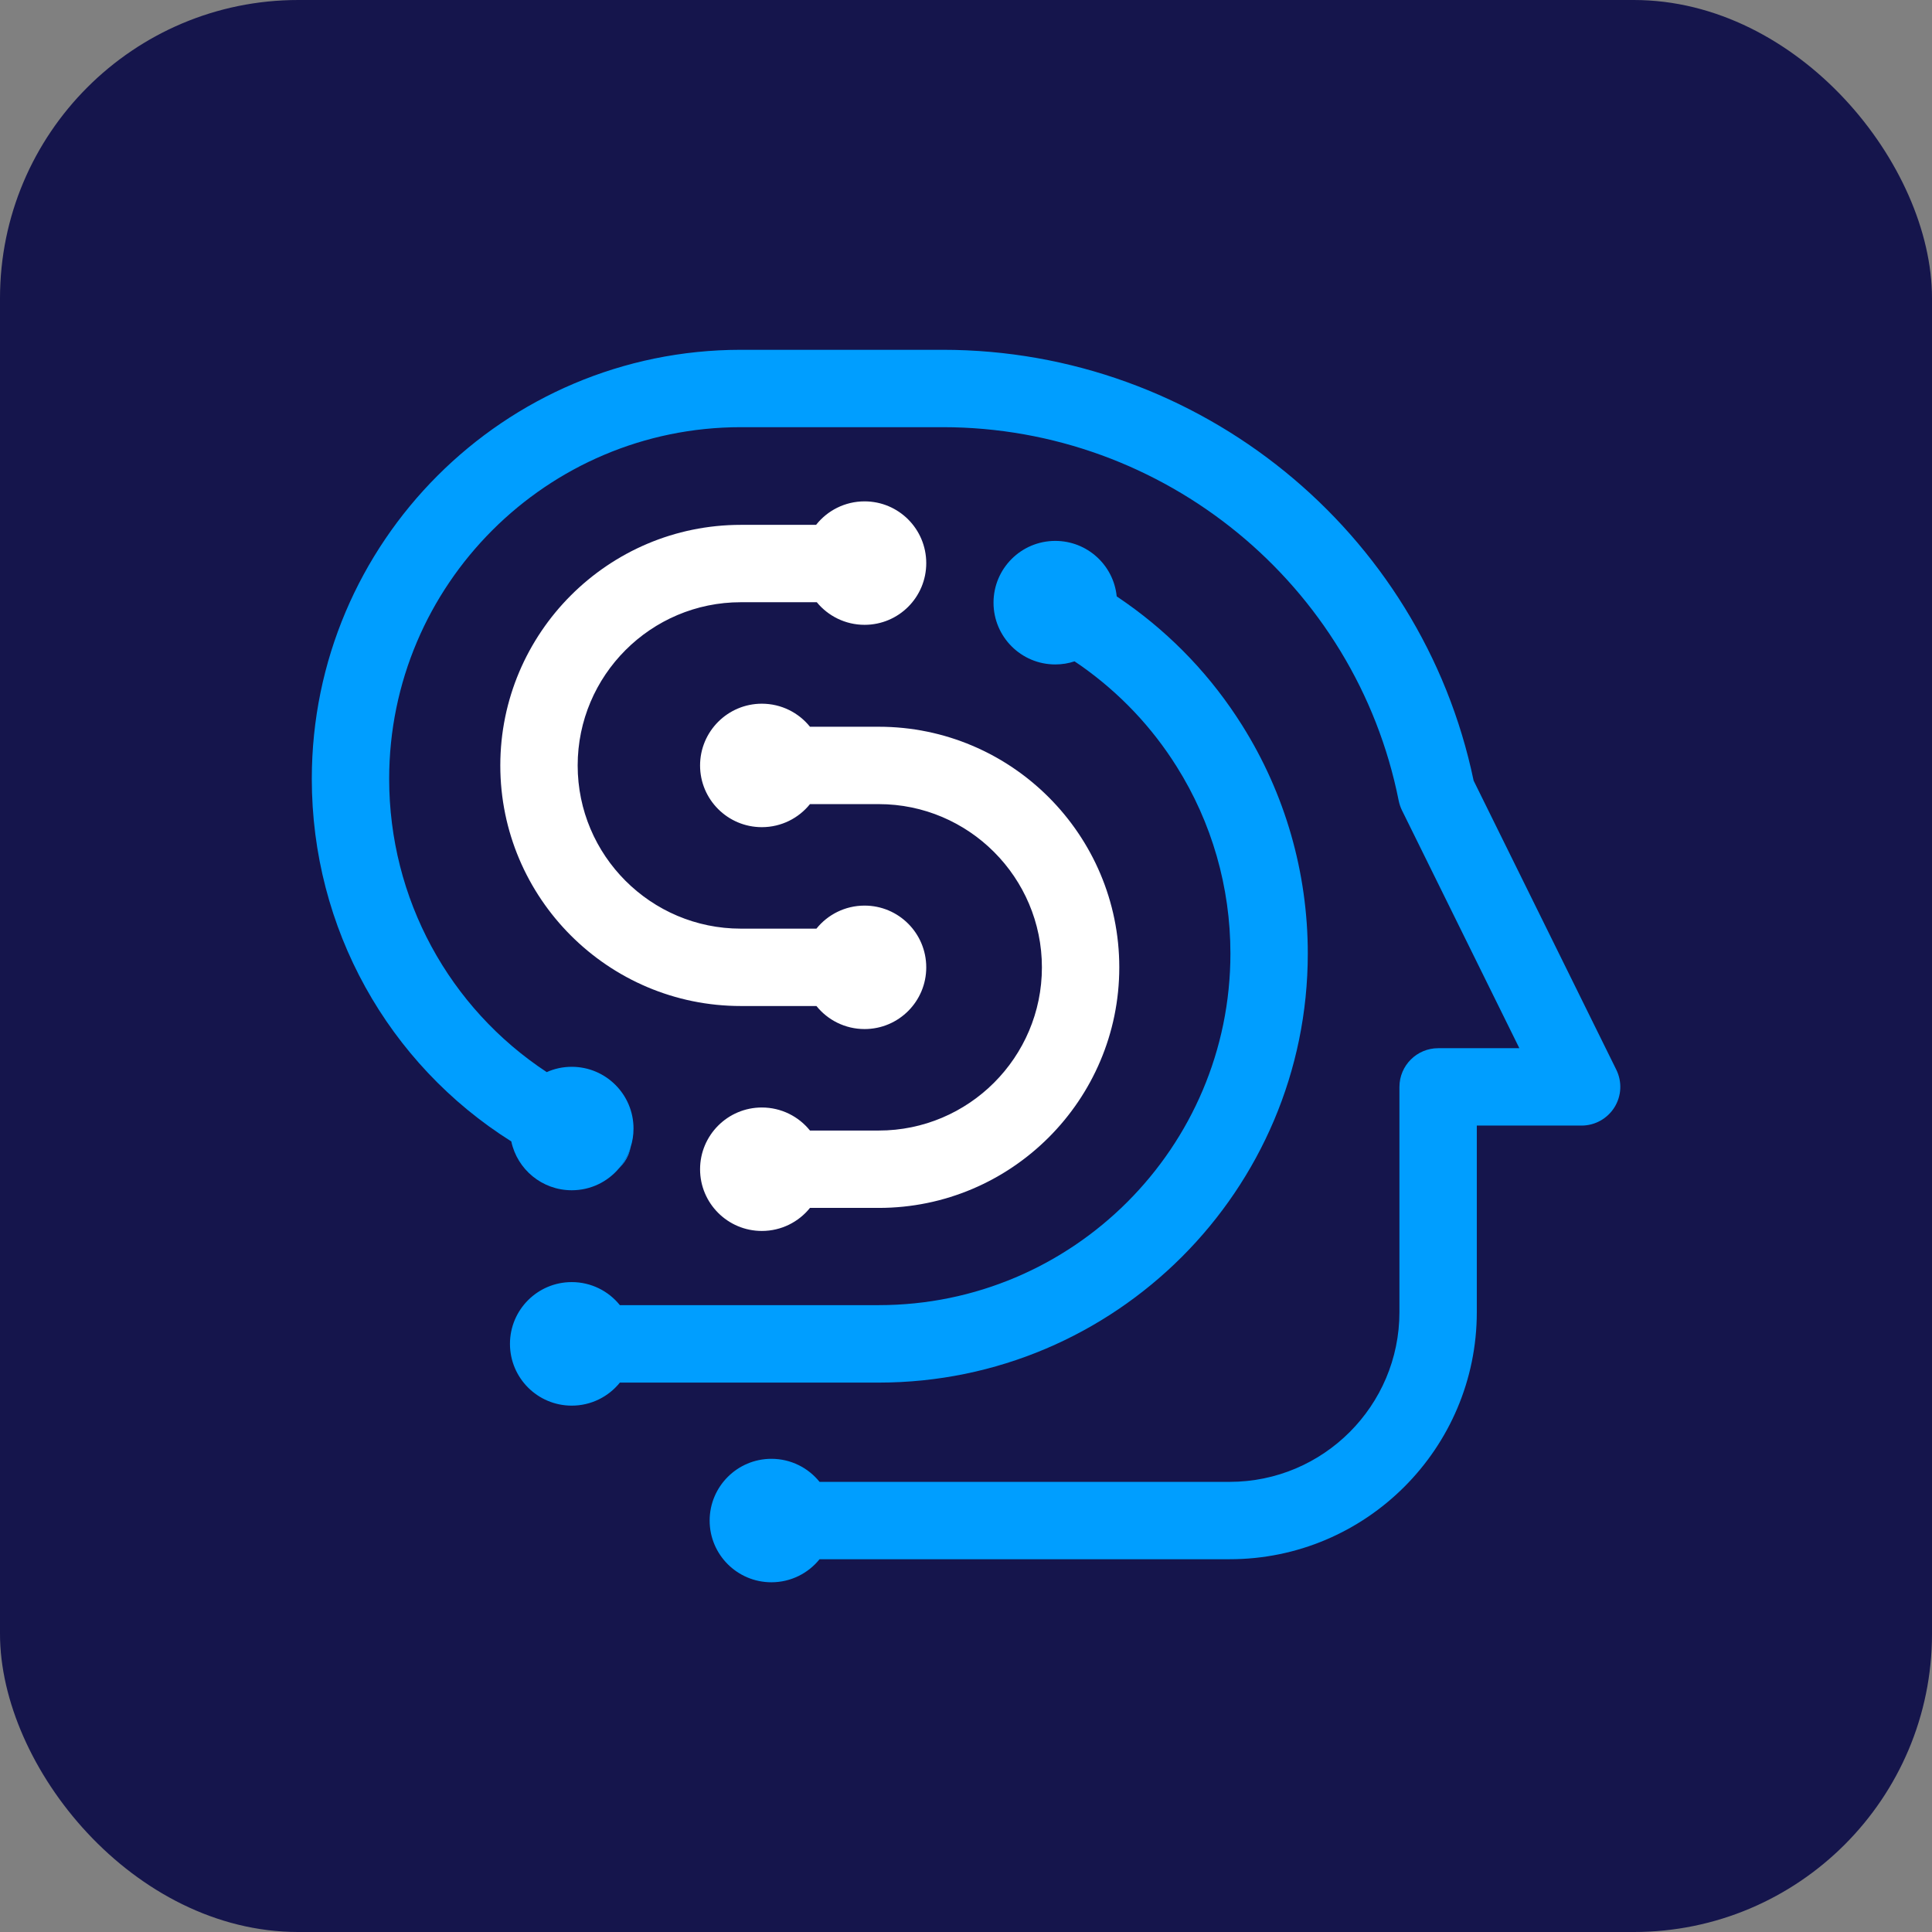
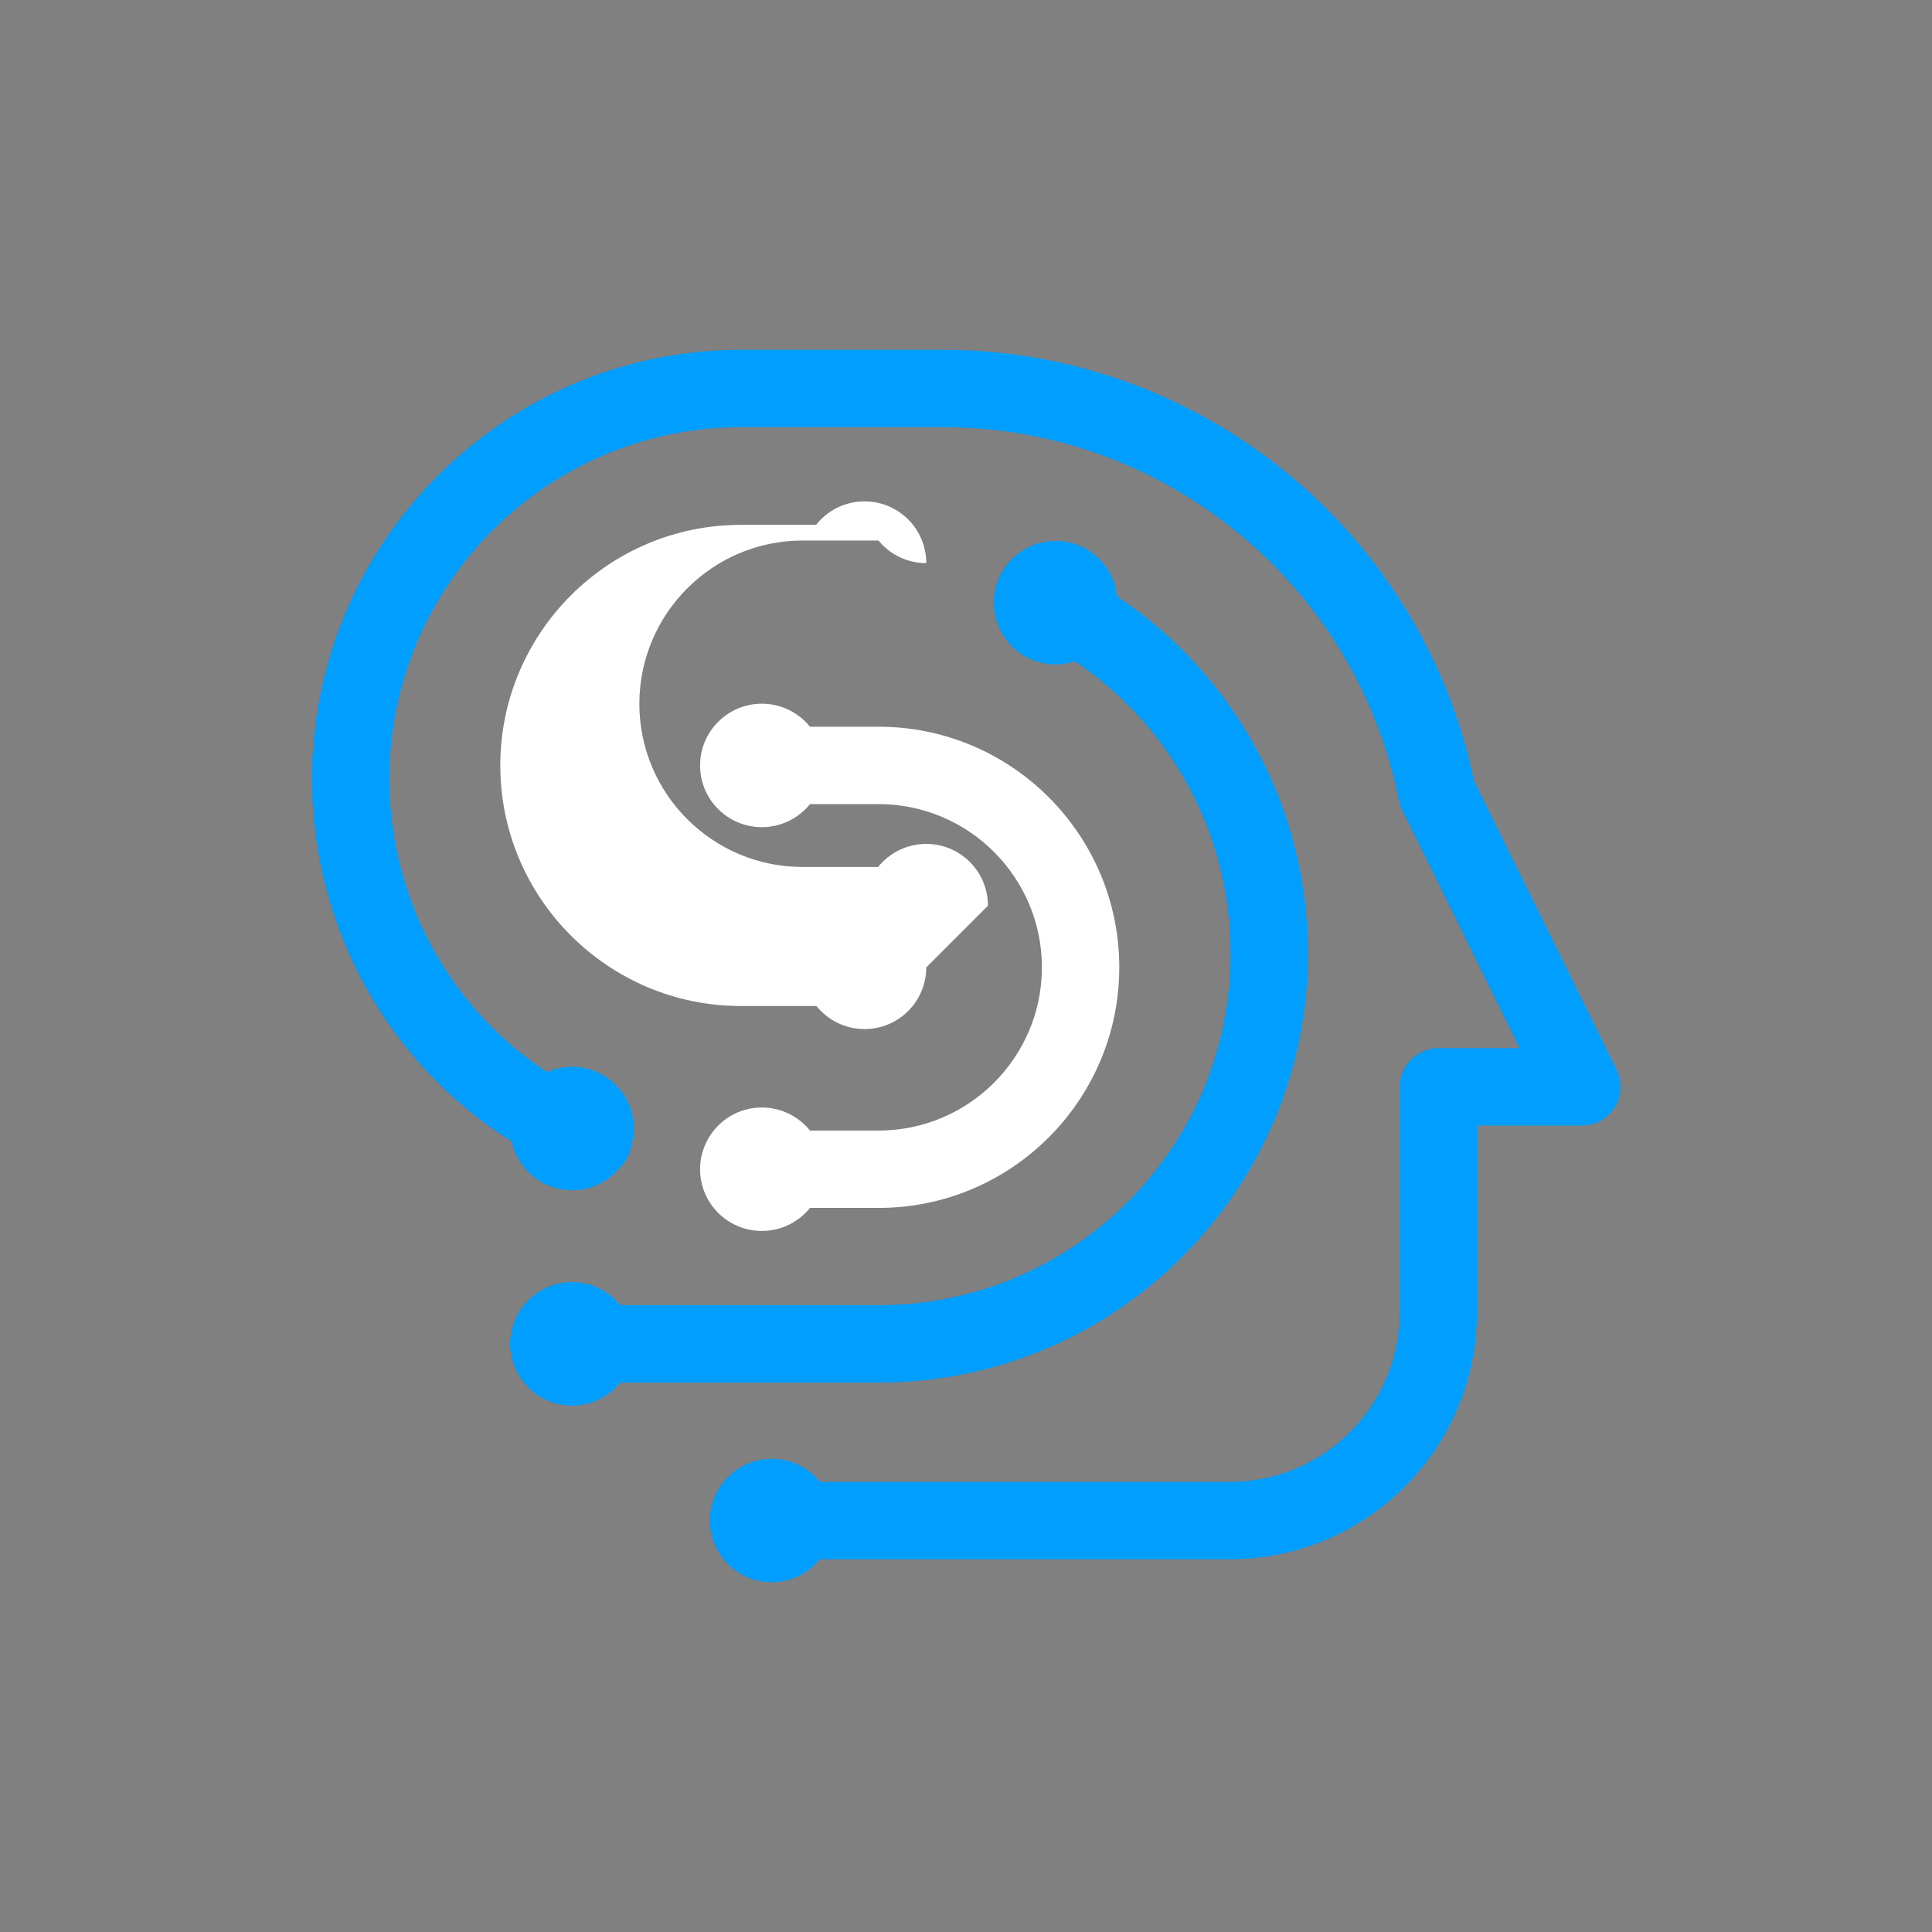
<svg xmlns="http://www.w3.org/2000/svg" id="Layer_1" viewBox="0 0 217.99 217.99">
  <rect x="0" y="0" width="217.99" height="217.99" fill="#808080" stroke="none" />
  <defs>
    <style>
      .cls-1 {
        fill: #15154c;
      }

      .cls-2 {
        fill: #fff;
      }

      .cls-3 {
        fill: #009eff;
      }
    </style>
  </defs>
-   <rect class="cls-1" width="217.99" height="217.99" rx="33.65" ry="33.65" />
  <g>
    <path class="cls-3" d="M71.15,129.48c-.06.28-.14.55-.25.82-.24.58-.59,1.07-1.01,1.47.55-.67.98-1.45,1.26-2.29Z" />
    <path class="cls-3" d="M182.16,124.94c-.8,1.28-2.2,2.06-3.71,2.06h-11.82v21.05c0,15.37-12.5,27.88-27.88,27.88h-46.28c-1.27,1.58-3.23,2.6-5.43,2.6-3.85,0-6.97-3.12-6.97-6.96s3.12-6.97,6.97-6.97c2.2,0,4.16,1.02,5.43,2.6h46.28c10.56,0,19.15-8.59,19.15-19.15v-25.41c0-2.41,1.96-4.37,4.37-4.37h9.16l-13.24-26.83c-.17-.34-.29-.71-.37-1.08-4.85-24.43-26.48-42.16-51.44-42.16h-22.79c-21.88,0-39.68,17.8-39.68,39.68,0,13.54,6.78,25.85,17.78,33.09.86-.39,1.82-.6,2.82-.6,3.85,0,6.97,3.12,6.97,6.97,0,.74-.11,1.44-.33,2.11v.03c-.28.84-.71,1.62-1.26,2.29-.01.01-.02.02-.04.04-1.27,1.52-3.19,2.49-5.34,2.49-3.35,0-6.15-2.36-6.82-5.51-13.9-8.75-22.51-24.05-22.51-40.91,0-26.7,21.72-48.41,48.41-48.41h22.79c28.92,0,54.01,20.41,59.89,48.61l16.1,32.62c.67,1.36.59,2.96-.21,4.24Z" />
    <path class="cls-3" d="M147.56,107.58c0,26.7-21.72,48.42-48.41,48.42h-29.21c-1.27,1.58-3.23,2.6-5.43,2.6-3.85,0-6.97-3.12-6.97-6.97s3.12-6.97,6.97-6.97c2.2,0,4.16,1.02,5.43,2.6h29.21c21.88,0,39.68-17.8,39.68-39.68,0-7.49-2.1-14.78-6.06-21.08-2.81-4.48-6.43-8.29-10.75-11.35-.26-.18-.52-.36-.78-.53-.68.23-1.41.35-2.17.35-3.85,0-6.97-3.12-6.97-6.97s3.12-6.97,6.97-6.97c3.61,0,6.58,2.74,6.93,6.26h0c.36.24.71.48,1.06.73,5.27,3.72,9.68,8.38,13.1,13.83,4.84,7.7,7.4,16.6,7.4,25.73Z" />
-     <path class="cls-2" d="M104.51,109.15c0,3.84-3.11,6.96-6.96,6.96-2.2,0-4.16-1.02-5.43-2.6h-8.53c-14.97,0-27.14-12.18-27.14-27.14s12.17-27.15,27.14-27.15h8.49c1.27-1.61,3.25-2.65,5.47-2.65,3.85,0,6.96,3.12,6.96,6.97s-3.11,6.96-6.96,6.96c-2.17,0-4.12-1-5.39-2.55h-8.57c-10.15,0-18.41,8.26-18.41,18.42s8.26,18.41,18.41,18.41h8.53c1.27-1.58,3.23-2.6,5.43-2.6,3.85,0,6.96,3.12,6.96,6.97Z" />
+     <path class="cls-2" d="M104.51,109.15c0,3.84-3.11,6.96-6.96,6.96-2.2,0-4.16-1.02-5.43-2.6h-8.53c-14.97,0-27.14-12.18-27.14-27.14s12.17-27.15,27.14-27.15h8.49c1.27-1.61,3.25-2.65,5.47-2.65,3.85,0,6.96,3.12,6.96,6.97c-2.17,0-4.12-1-5.39-2.55h-8.57c-10.15,0-18.41,8.26-18.41,18.42s8.26,18.41,18.41,18.41h8.53c1.27-1.58,3.23-2.6,5.43-2.6,3.85,0,6.96,3.12,6.96,6.97Z" />
    <path class="cls-2" d="M126.29,109.15c0,14.96-12.17,27.14-27.14,27.14h-7.76c-1.27,1.58-3.23,2.6-5.43,2.6-3.85,0-6.97-3.12-6.97-6.96s3.12-6.97,6.97-6.97c2.2,0,4.16,1.02,5.43,2.6h7.76c10.15,0,18.41-8.26,18.41-18.41s-8.26-18.42-18.41-18.42h-7.76c-1.27,1.58-3.23,2.6-5.43,2.6-3.85,0-6.97-3.12-6.97-6.96s3.12-6.97,6.97-6.97c2.2,0,4.16,1.02,5.43,2.6h7.76c14.97,0,27.14,12.18,27.14,27.15Z" />
  </g>
</svg>